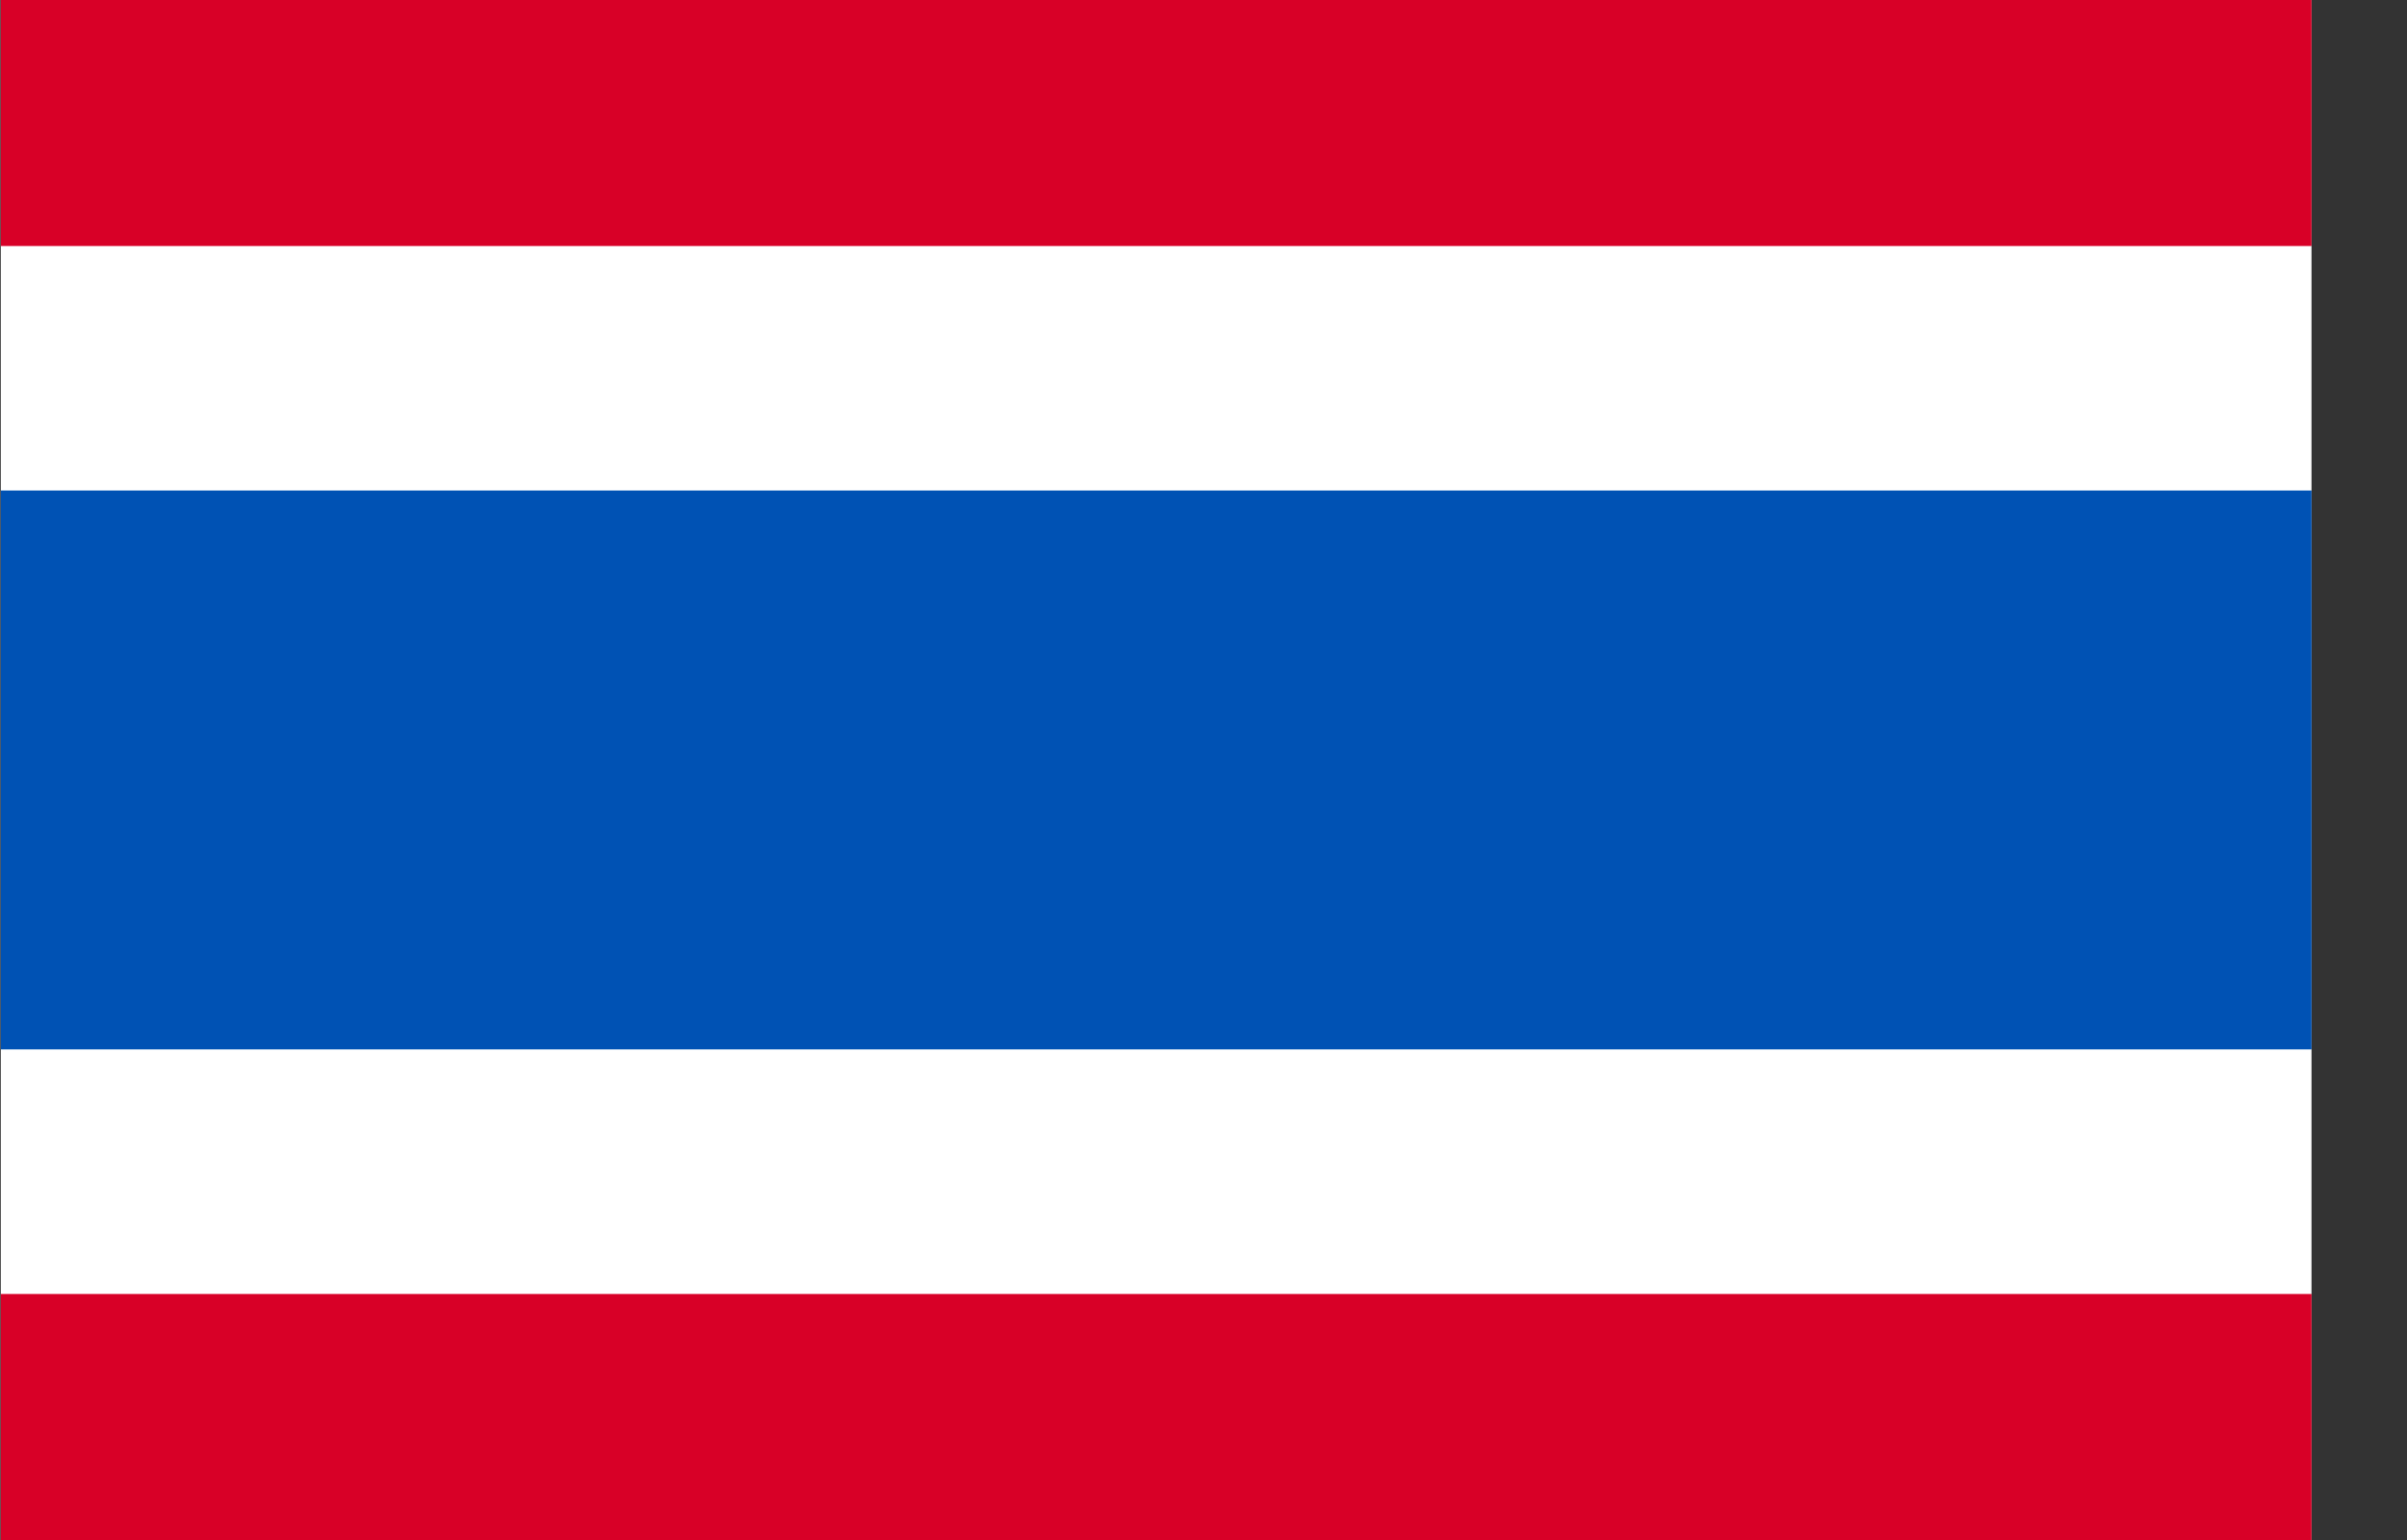
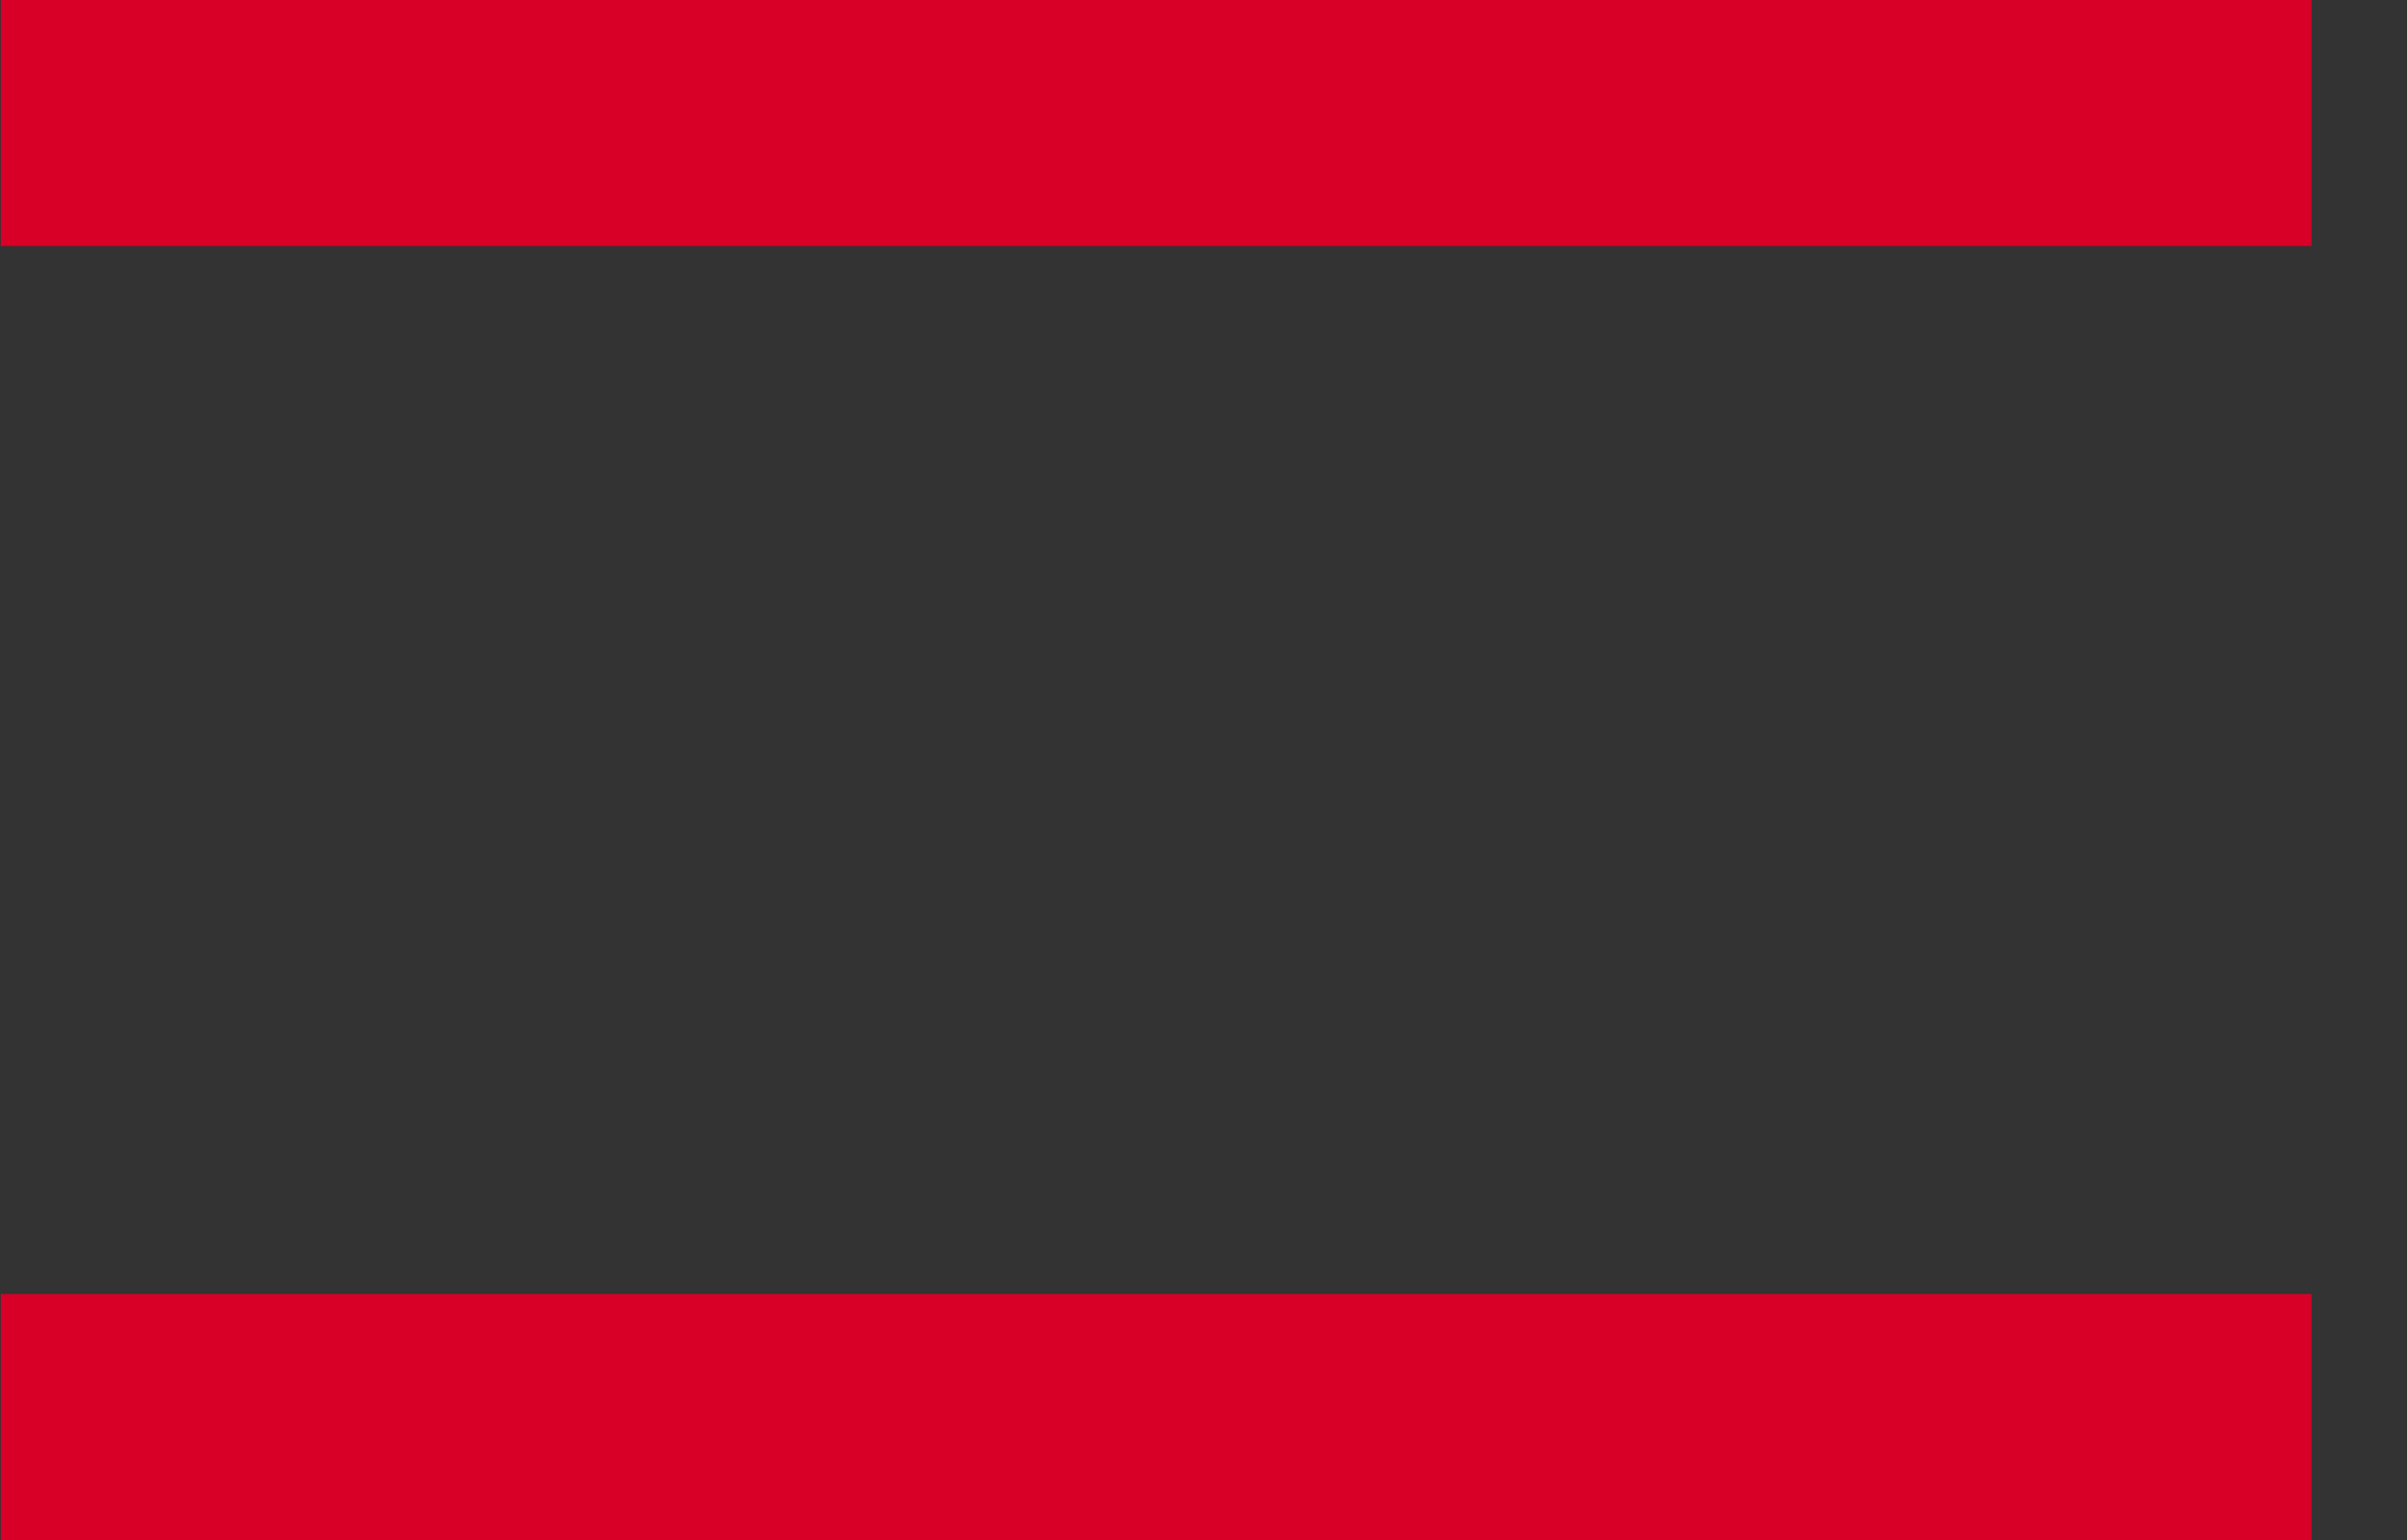
<svg xmlns="http://www.w3.org/2000/svg" viewBox="0 0 25 16">
  <rect x="0" y="0" width="25" height="16" fill="#333333" stroke="none" />
-   <path d="M0.008 0H24.008V16H0.008V0Z" fill="white" />
-   <path d="M0.008 5.096H24.008V10.903H0.008V5.096Z" fill="#0052B4" />
  <path d="M0.008 0H24.008V2.556H0.008V0ZM0.008 13.444H24.008V16H0.008V13.444Z" fill="#D80027" />
</svg>